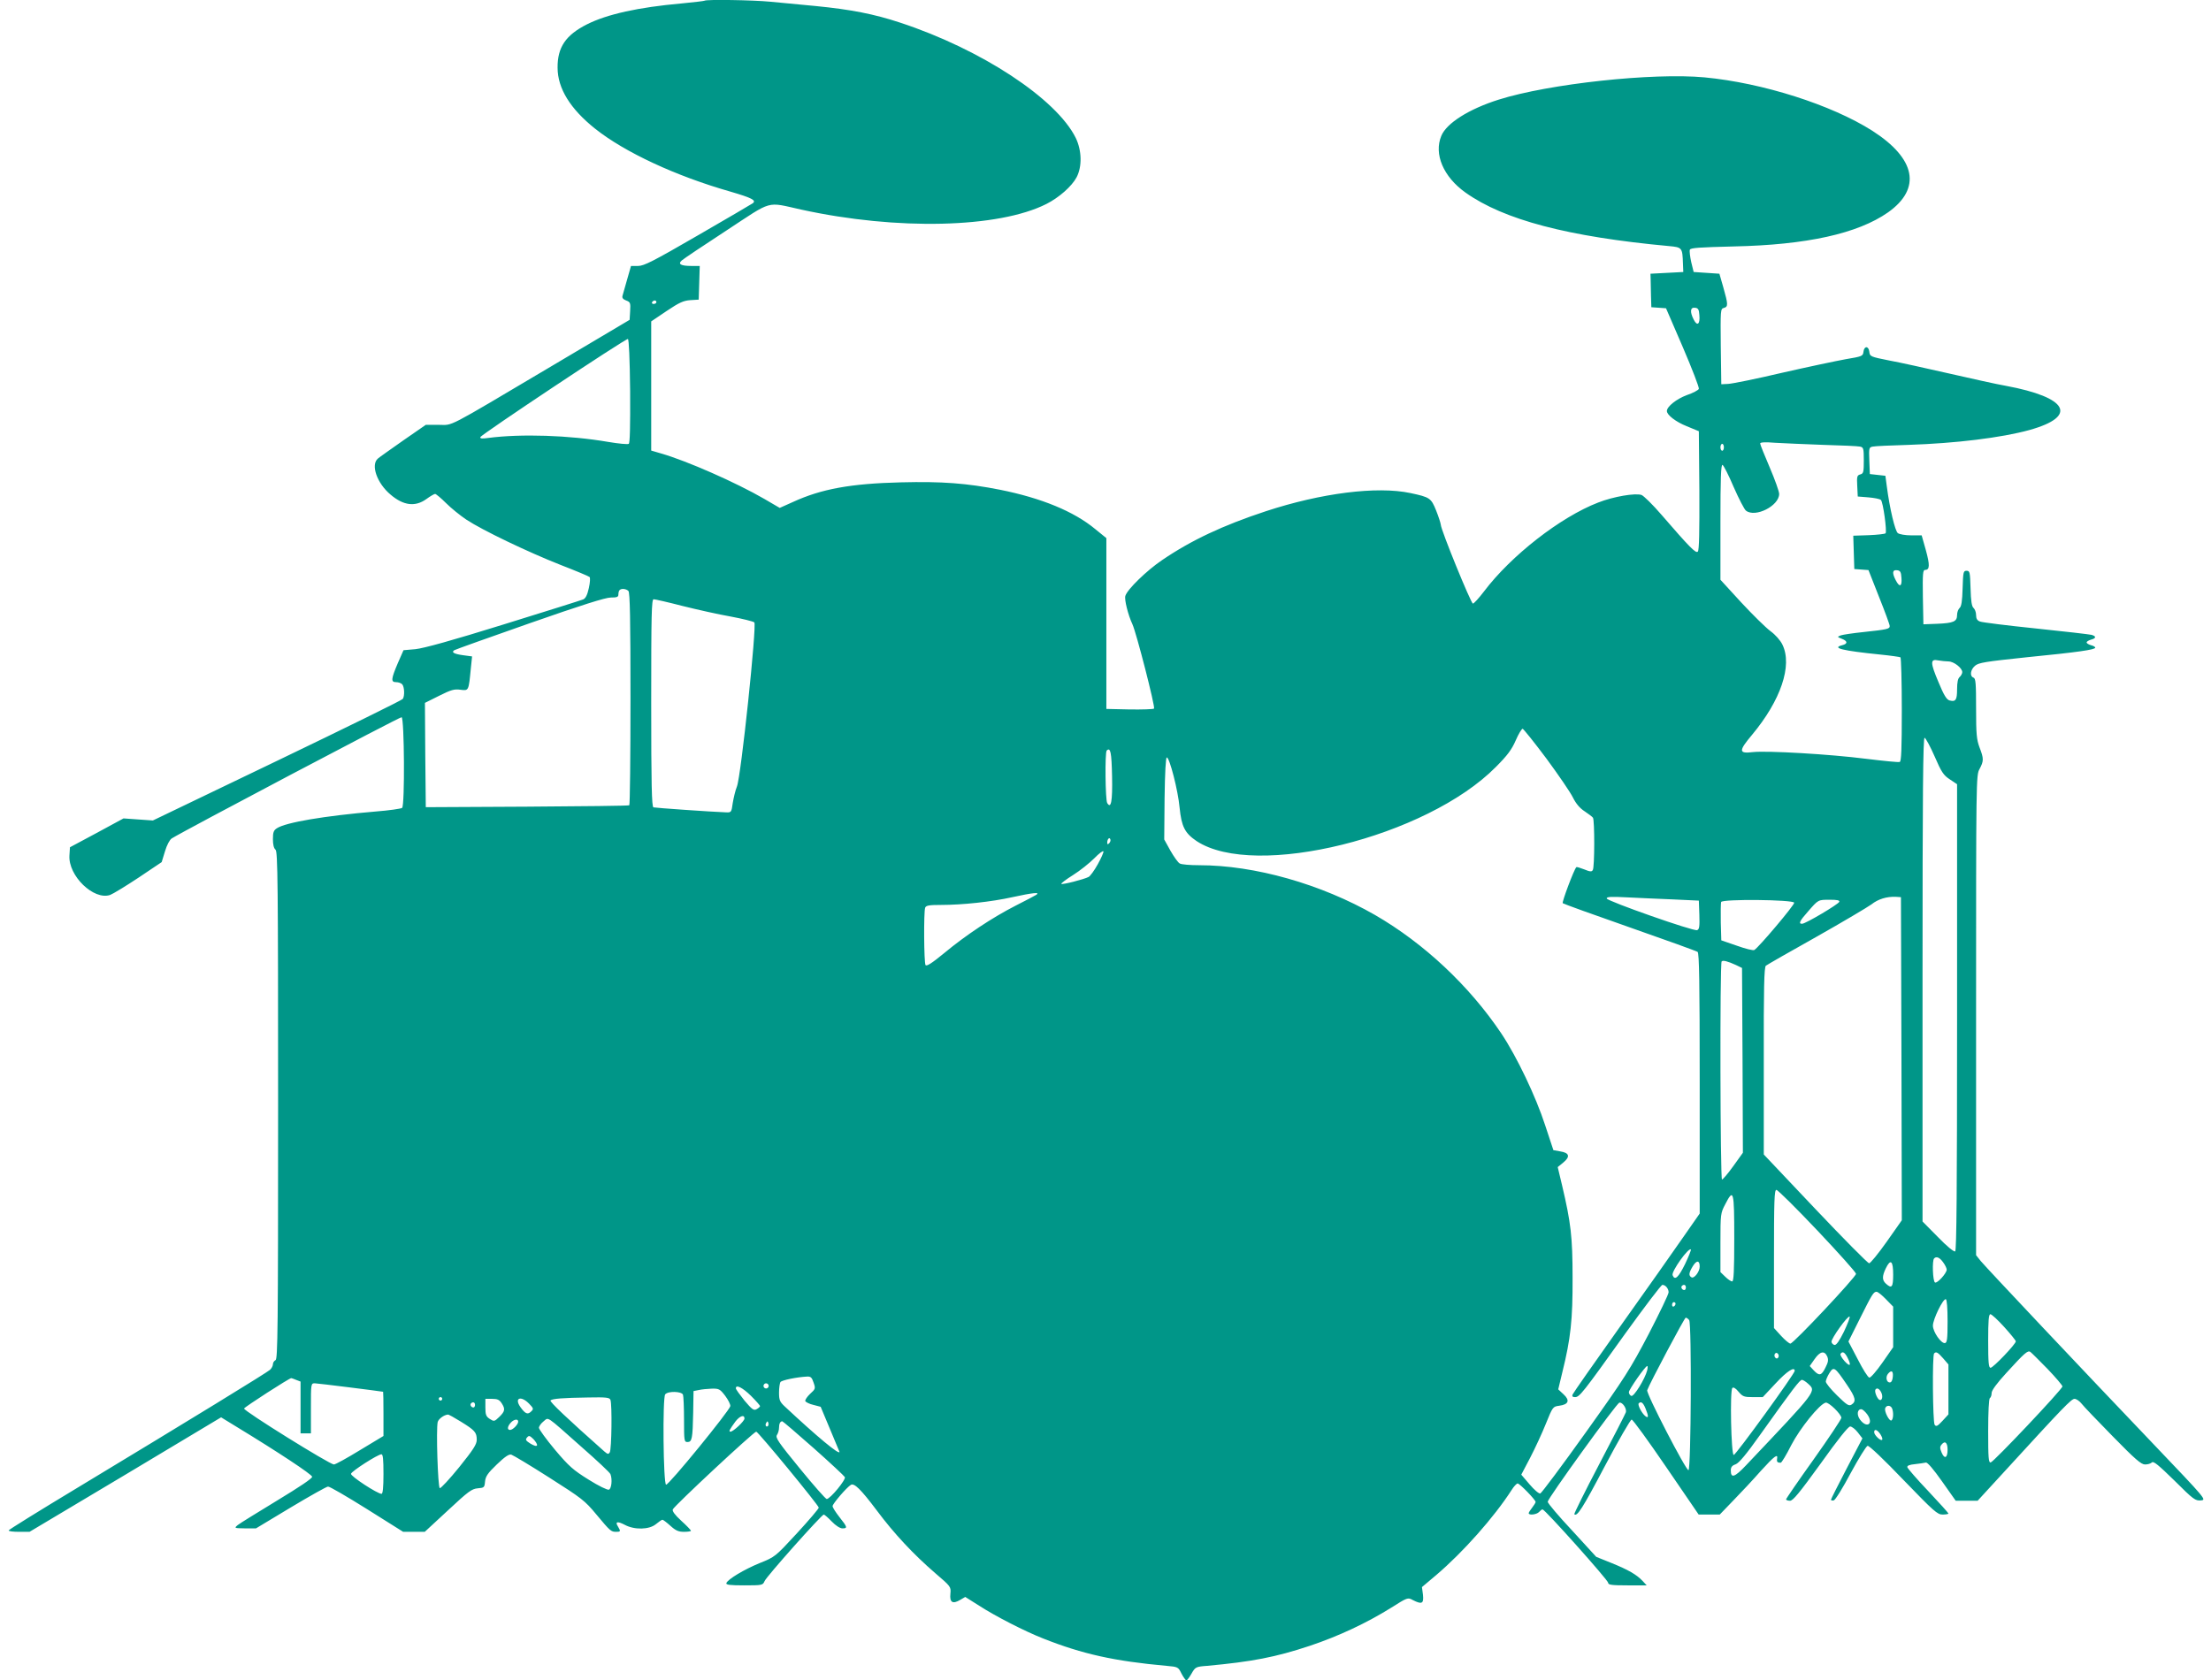
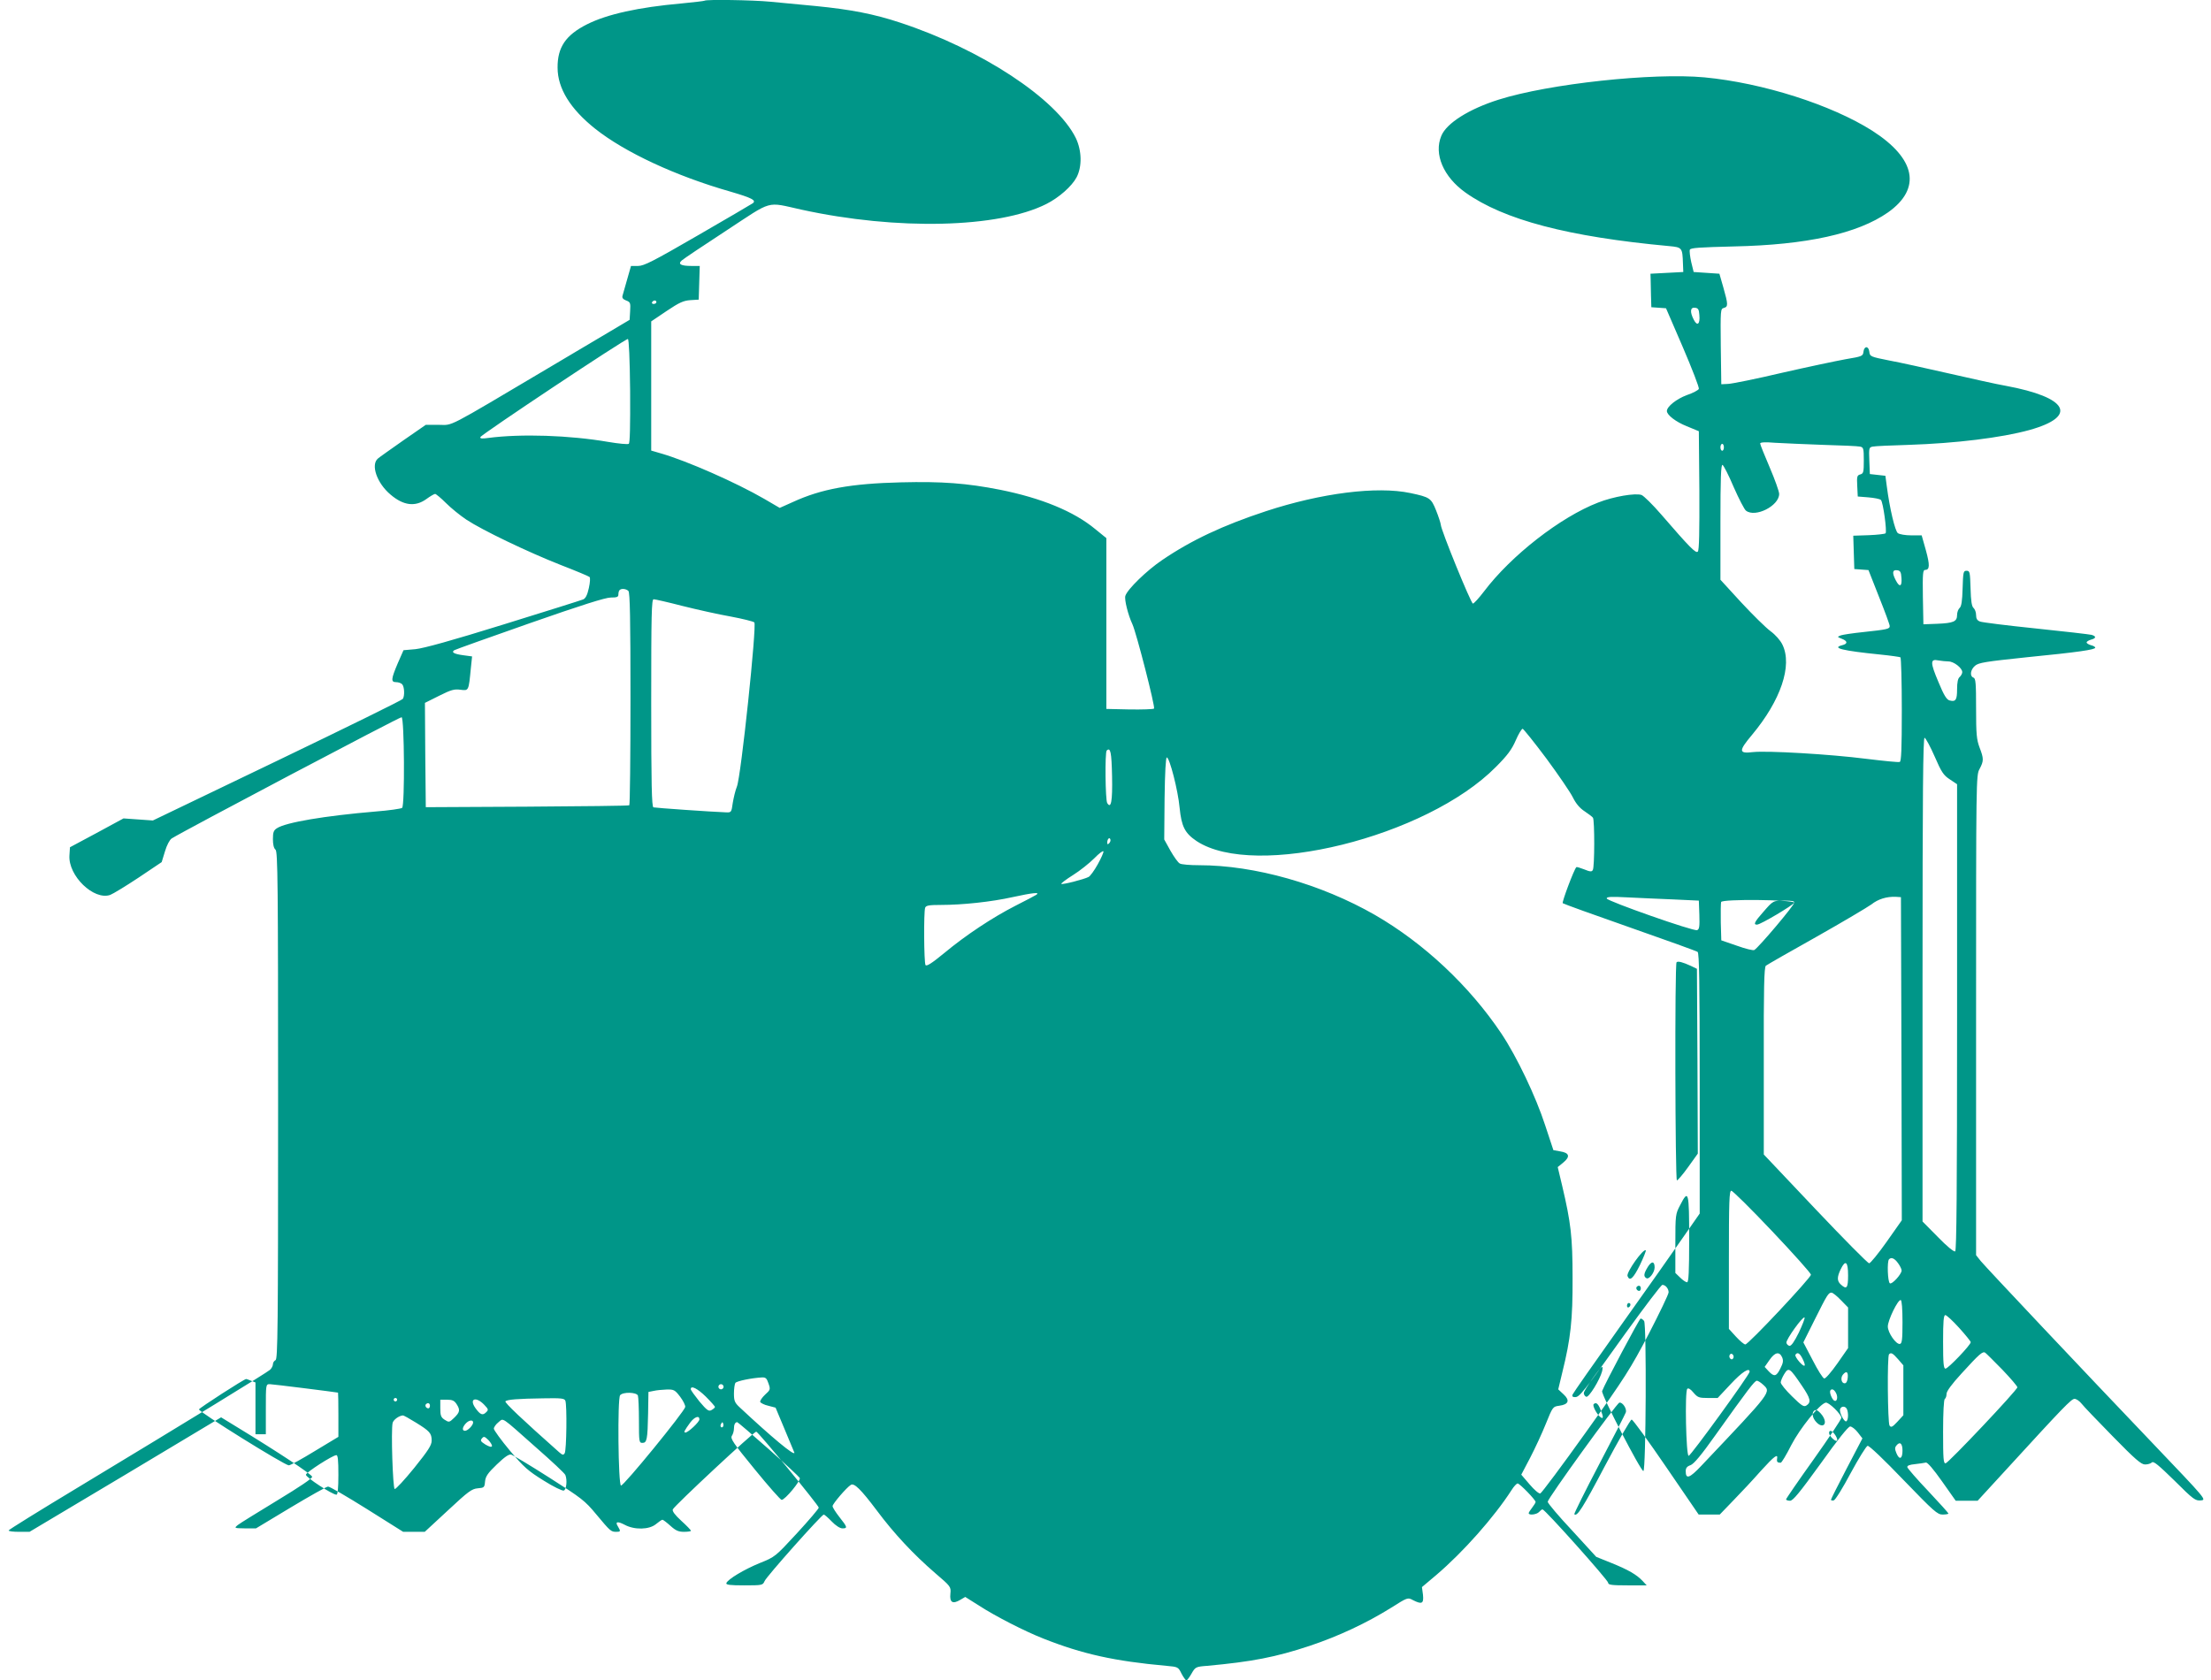
<svg xmlns="http://www.w3.org/2000/svg" version="1.0" width="1280pt" height="973pt" viewBox="0 0 1280 973" preserveAspectRatio="xMidYMid meet">
  <g transform="translate(0,973) scale(0.1,-0.1)" fill="#009688" stroke="none">
-     <path d="M4079 9726 c-2 -2 -62 -9 -134 -16 -248 -22 -430 -62 -547 -121 -123 -62 -171 -133 -170 -251 0 -120 74 -239 217 -353 172 -137 469 -275 785 -365 123 -36 150 -50 128 -67 -7 -5 -150 -89 -318 -186 -259 -150 -312 -177 -346 -177 l-41 0 -22 -77 c-12 -43 -24 -86 -27 -95 -4 -13 3 -21 21 -28 24 -9 26 -14 23 -61 l-3 -51 -455 -270 c-624 -370 -563 -338 -651 -338 l-74 0 -130 -90 c-71 -50 -138 -97 -147 -105 -43 -36 -6 -143 73 -209 75 -64 143 -72 207 -26 23 17 46 30 51 30 5 0 34 -24 63 -53 29 -29 82 -72 118 -96 92 -61 357 -188 545 -262 88 -34 164 -66 168 -70 5 -4 3 -33 -4 -64 -9 -41 -19 -60 -33 -66 -12 -5 -219 -70 -461 -145 -299 -93 -462 -138 -510 -143 l-69 -6 -33 -75 c-39 -92 -41 -110 -10 -110 13 0 28 -5 35 -12 13 -13 16 -66 4 -85 -4 -7 -332 -168 -727 -358 l-720 -346 -85 6 -85 6 -155 -84 -155 -83 -3 -47 c-8 -118 141 -262 236 -229 16 6 90 51 164 100 l134 90 19 62 c11 37 27 67 39 75 68 43 1322 705 1331 702 16 -6 19 -511 3 -525 -7 -5 -76 -15 -153 -21 -295 -25 -521 -63 -572 -97 -19 -12 -23 -24 -23 -63 0 -31 5 -53 15 -61 13 -11 15 -188 15 -1482 0 -1296 -2 -1469 -15 -1474 -8 -4 -15 -14 -15 -24 0 -9 -8 -24 -17 -32 -19 -17 -456 -285 -1115 -683 -219 -132 -398 -243 -398 -247 0 -5 27 -8 61 -8 l60 0 555 331 554 332 93 -57 c235 -143 432 -273 434 -287 2 -9 -71 -58 -203 -138 -113 -69 -216 -132 -228 -142 -21 -18 -20 -18 42 -19 l64 0 201 121 c110 66 208 121 216 121 9 1 110 -58 225 -130 l210 -132 62 0 63 0 134 124 c118 110 138 125 173 128 37 3 39 5 42 39 3 30 15 48 68 99 46 44 70 61 84 57 10 -3 109 -62 220 -133 187 -119 206 -133 272 -213 82 -98 85 -101 116 -101 25 0 26 3 10 30 -19 29 -4 33 38 11 57 -31 143 -29 182 4 17 14 33 25 37 25 4 0 25 -16 46 -35 31 -28 47 -35 79 -35 22 0 40 3 40 6 0 4 -25 30 -56 58 -38 35 -53 56 -49 66 11 23 469 450 483 450 11 0 362 -427 362 -440 0 -6 -57 -73 -126 -148 -126 -136 -126 -137 -216 -173 -90 -37 -184 -93 -193 -116 -3 -10 21 -13 103 -13 105 0 108 1 118 24 9 25 331 386 343 386 4 0 25 -18 46 -40 23 -24 48 -40 62 -40 31 0 29 7 -17 65 -22 28 -40 56 -40 64 0 13 81 108 106 123 19 12 58 -26 149 -147 102 -137 215 -257 339 -364 91 -78 92 -79 88 -120 -5 -50 13 -61 57 -35 l29 17 81 -51 c94 -61 264 -148 371 -190 227 -90 413 -131 713 -158 66 -6 68 -6 87 -45 11 -21 24 -39 28 -39 5 0 18 18 30 39 22 38 24 40 90 45 261 24 396 50 595 116 167 56 327 131 470 220 95 60 97 61 126 45 53 -27 64 -21 59 30 l-6 45 83 70 c155 132 335 335 436 492 13 21 29 38 35 38 12 0 104 -95 104 -107 0 -4 -9 -19 -20 -33 -11 -14 -20 -28 -20 -32 0 -14 47 -8 60 7 7 8 16 15 20 15 14 0 380 -410 380 -425 0 -12 19 -15 112 -15 l111 0 -24 26 c-34 36 -82 64 -181 104 l-87 35 -140 153 c-78 83 -141 158 -141 166 0 19 398 570 415 574 18 4 45 -36 37 -57 -3 -9 -72 -144 -154 -300 -82 -156 -146 -286 -144 -289 16 -16 48 34 176 277 79 149 149 271 156 271 7 0 97 -124 200 -275 l188 -275 61 0 61 0 80 83 c44 45 115 121 158 170 79 87 100 102 94 70 -3 -18 2 -23 21 -23 5 0 33 46 61 102 51 98 163 237 199 246 17 5 91 -67 91 -88 0 -8 -72 -116 -160 -240 -88 -123 -160 -228 -160 -232 0 -4 10 -8 23 -8 17 0 54 45 177 215 99 139 160 215 171 215 10 0 30 -16 44 -34 l27 -35 -91 -174 c-50 -96 -91 -177 -91 -181 0 -4 7 -6 16 -4 9 2 53 73 98 158 46 85 90 156 98 158 9 2 96 -81 208 -198 176 -182 196 -200 226 -200 19 0 34 3 34 6 0 3 -53 62 -117 130 -65 68 -119 131 -121 138 -2 9 12 15 45 18 26 3 54 7 62 9 9 3 44 -38 94 -109 l79 -112 63 0 64 0 167 182 c332 363 376 408 394 408 10 0 28 -12 40 -27 12 -16 94 -101 181 -190 130 -133 165 -163 187 -163 16 0 33 5 40 12 9 9 39 -16 131 -106 109 -109 121 -117 152 -114 34 3 33 4 -276 328 -402 421 -963 1016 -998 1058 l-27 34 0 1389 c0 1370 0 1390 20 1426 25 47 25 60 0 125 -17 46 -20 77 -20 226 0 144 -2 174 -15 178 -23 9 -18 46 9 69 21 18 60 24 298 49 302 30 398 44 398 56 0 4 -11 11 -25 14 -14 4 -25 11 -25 16 0 5 11 12 25 16 31 8 32 20 3 28 -13 3 -158 20 -323 37 -165 17 -310 35 -322 40 -17 6 -23 17 -23 38 0 16 -7 34 -15 41 -10 9 -15 39 -17 113 -3 94 -4 102 -23 102 -19 0 -20 -8 -23 -102 -2 -74 -7 -104 -17 -113 -8 -7 -15 -25 -15 -41 0 -38 -20 -47 -115 -51 l-80 -3 -3 158 c-2 137 0 157 13 157 27 0 28 28 4 115 l-24 85 -60 0 c-34 0 -69 6 -78 13 -16 12 -47 141 -64 272 l-8 60 -45 5 -45 5 -3 77 c-3 74 -2 78 20 82 13 3 106 7 208 10 273 9 535 41 699 86 283 79 224 189 -137 256 -48 8 -195 41 -327 71 -132 30 -289 65 -350 76 -106 21 -110 23 -113 50 -4 35 -30 35 -34 0 -3 -25 -7 -27 -103 -43 -55 -10 -221 -45 -370 -79 -148 -35 -288 -63 -310 -64 l-40 -2 -3 218 c-2 212 -2 219 18 224 25 7 25 19 -3 118 l-23 80 -74 5 -75 5 -14 57 c-7 32 -11 64 -8 72 4 11 55 14 254 19 422 9 717 74 893 197 195 138 162 311 -91 473 -236 150 -634 277 -971 309 -299 28 -901 -37 -1192 -129 -171 -54 -302 -136 -332 -210 -44 -105 12 -237 140 -328 222 -158 594 -256 1179 -310 75 -7 77 -9 80 -101 l2 -49 -95 -5 -95 -5 1 -32 c0 -18 1 -62 2 -97 l2 -65 43 -3 42 -3 98 -227 c53 -124 95 -232 92 -240 -3 -7 -34 -24 -70 -36 -59 -22 -115 -66 -115 -92 0 -23 52 -63 115 -88 l70 -29 3 -343 c1 -239 -1 -347 -9 -354 -11 -12 -46 23 -211 214 -50 58 -102 109 -115 114 -36 12 -162 -9 -251 -44 -218 -84 -504 -307 -661 -515 -29 -38 -58 -70 -64 -70 -11 0 -185 426 -186 457 -1 10 -13 47 -27 82 -29 72 -36 77 -149 101 -194 41 -516 0 -836 -105 -249 -82 -432 -168 -601 -283 -89 -60 -201 -169 -213 -207 -7 -21 16 -112 41 -165 23 -50 133 -479 125 -488 -4 -4 -68 -6 -142 -5 l-134 3 0 494 0 495 -64 52 c-124 103 -312 180 -551 228 -193 38 -337 49 -574 43 -290 -7 -461 -38 -626 -114 l-76 -34 -89 52 c-166 96 -448 220 -597 263 l-58 17 0 374 0 374 89 60 c73 49 97 60 137 63 l49 3 3 98 3 97 -48 0 c-62 0 -80 11 -56 32 10 9 126 87 258 173 273 179 227 167 435 121 553 -121 1141 -107 1418 33 73 37 147 102 175 155 32 62 30 154 -5 227 -112 227 -546 513 -1017 668 -151 50 -285 76 -488 96 -87 8 -205 19 -263 25 -102 10 -372 14 -381 6z m-279 -1746 c0 -5 -7 -10 -16 -10 -8 0 -12 5 -9 10 3 6 10 10 16 10 5 0 9 -4 9 -10z m6038 -74 c5 -53 -12 -67 -32 -28 -24 46 -21 74 7 70 18 -2 23 -10 25 -42z m-6190 -441 c1 -203 -1 -301 -8 -305 -6 -4 -59 1 -118 11 -227 39 -506 48 -696 23 -35 -5 -48 -4 -45 5 5 15 842 572 854 568 6 -2 11 -114 13 -302z m6907 -311 c105 -3 200 -7 213 -10 20 -4 22 -10 22 -80 0 -68 -2 -76 -20 -81 -19 -5 -21 -12 -18 -67 l3 -61 62 -5 c34 -3 66 -9 72 -15 13 -13 36 -183 27 -193 -4 -4 -48 -9 -97 -11 l-90 -3 3 -97 3 -96 41 -3 41 -3 61 -155 c34 -85 62 -161 62 -169 0 -17 -13 -20 -153 -35 -59 -6 -118 -15 -130 -19 -22 -9 -22 -9 6 -20 34 -13 35 -29 2 -37 -64 -16 2 -32 219 -54 61 -6 114 -14 118 -16 4 -3 8 -139 8 -304 0 -229 -3 -299 -12 -302 -7 -3 -94 6 -193 18 -211 27 -574 48 -657 39 -83 -10 -84 6 -5 100 166 199 235 401 176 522 -12 25 -40 57 -70 79 -27 20 -103 95 -169 166 l-120 131 0 334 c0 251 3 334 12 331 6 -2 36 -60 65 -129 30 -68 62 -130 71 -136 54 -42 192 28 192 97 0 14 -25 84 -55 154 -30 70 -55 132 -55 138 0 7 28 9 88 4 48 -3 173 -8 277 -12z m-575 -14 c0 -11 -4 -20 -10 -20 -5 0 -10 9 -10 20 0 11 5 20 10 20 6 0 10 -9 10 -20z m1028 -757 c4 -50 -11 -56 -33 -13 -22 42 -20 62 8 58 18 -2 23 -10 25 -45z m-7370 -75 c9 -9 12 -161 12 -624 0 -337 -3 -615 -7 -617 -5 -3 -271 -6 -593 -8 l-585 -3 -3 302 -2 302 82 41 c70 35 88 40 124 35 48 -6 47 -8 60 126 l7 67 -52 7 c-52 7 -70 17 -51 29 6 4 202 74 436 156 300 105 439 149 470 149 36 0 44 3 44 18 0 10 3 22 7 25 10 11 38 8 51 -5z m314 -87 c84 -21 209 -49 278 -61 69 -13 130 -28 137 -34 15 -15 -77 -893 -101 -951 -9 -22 -19 -65 -24 -95 -7 -53 -9 -55 -37 -54 -85 3 -412 26 -422 29 -10 3 -13 133 -13 605 0 513 2 600 14 600 8 0 83 -17 168 -39z m7328 -321 c31 0 80 -38 80 -62 0 -8 -7 -21 -15 -28 -10 -8 -15 -31 -15 -71 0 -62 -8 -74 -43 -65 -17 4 -33 29 -65 107 -48 113 -48 135 -1 125 18 -3 44 -6 59 -6z m-2327 -563 c70 -95 139 -196 153 -225 18 -36 40 -62 68 -80 22 -15 44 -31 48 -37 10 -14 10 -287 -1 -303 -6 -11 -16 -10 -50 4 -23 9 -43 15 -45 13 -14 -14 -85 -204 -79 -209 5 -4 179 -67 388 -140 209 -73 386 -137 393 -142 9 -8 12 -173 12 -763 l0 -752 -97 -139 c-53 -77 -217 -309 -365 -517 -148 -208 -271 -384 -274 -392 -4 -10 0 -15 14 -15 26 0 43 21 291 368 112 155 208 282 215 282 18 0 36 -22 36 -43 0 -11 -52 -119 -115 -241 -106 -202 -137 -252 -365 -571 -137 -192 -256 -351 -263 -353 -8 -2 -36 22 -62 53 l-48 56 51 97 c28 54 69 142 91 197 40 99 41 100 77 105 55 7 64 31 26 66 l-31 29 24 100 c48 194 60 303 59 545 0 239 -10 320 -60 533 l-26 109 33 27 c41 34 34 56 -19 64 l-39 7 -48 145 c-54 166 -163 395 -253 530 -185 276 -448 523 -732 687 -312 179 -696 288 -1018 288 -51 0 -102 4 -112 10 -10 5 -34 39 -54 74 l-36 65 2 238 c2 151 7 238 13 237 16 -1 65 -191 74 -291 11 -109 30 -147 98 -193 337 -223 1332 23 1733 429 67 67 92 101 115 154 16 37 34 67 40 67 5 -1 67 -78 138 -173z m2247 13 c39 -90 51 -109 88 -133 l42 -28 0 -1349 c0 -1000 -3 -1351 -11 -1356 -7 -4 -48 29 -100 83 l-89 90 0 1402 c0 1086 3 1402 12 1399 7 -3 33 -51 58 -108z m-4762 -115 c3 -146 -6 -191 -28 -155 -11 17 -14 293 -3 304 22 21 28 -10 31 -149z m-17 -388 c-8 -8 -11 -7 -11 4 0 20 13 34 18 19 3 -7 -1 -17 -7 -23z m-66 -122 c-20 -36 -44 -69 -53 -73 -27 -14 -152 -46 -158 -40 -2 3 28 26 68 51 40 25 95 69 123 97 27 28 51 46 53 40 2 -5 -13 -39 -33 -75z m-355 -176 c-8 -5 -62 -34 -120 -63 -135 -69 -289 -171 -414 -275 -73 -60 -102 -78 -108 -69 -9 15 -11 308 -2 332 5 13 23 16 92 16 124 0 292 18 413 45 119 26 162 30 139 14z m3685 -27 l150 -7 3 -83 c2 -67 0 -83 -13 -88 -20 -8 -517 167 -523 183 -3 10 23 12 115 7 65 -3 186 -9 268 -12z m1323 -923 l2 -935 -88 -125 c-48 -68 -94 -124 -101 -124 -8 0 -148 142 -312 315 l-298 315 0 541 c-1 422 2 544 12 552 6 5 138 81 292 167 154 87 297 172 319 188 39 31 88 46 141 44 l30 -2 3 -936z m-621 904 c4 -11 -206 -260 -231 -274 -6 -4 -51 7 -101 25 l-90 31 -3 104 c-1 58 0 111 2 118 7 18 417 14 423 -4z m261 5 c-5 -14 -195 -127 -215 -127 -23 -1 -14 17 34 71 60 69 58 68 126 68 43 0 58 -3 55 -12z m-598 -366 l35 -17 3 -535 2 -535 -56 -78 c-30 -42 -60 -77 -65 -77 -10 0 -13 1253 -2 1263 8 8 35 1 83 -21z m472 -1538 c123 -130 223 -242 223 -250 0 -18 -362 -404 -380 -404 -7 0 -31 20 -54 45 l-41 45 0 400 c0 341 2 400 14 400 8 0 115 -106 238 -236z m-482 -44 c0 -187 -3 -250 -12 -250 -7 0 -25 12 -40 27 l-28 27 0 170 c0 167 1 172 28 223 48 94 52 79 52 -197z m-285 -150 c-38 -77 -59 -97 -72 -64 -8 21 92 162 106 149 2 -3 -13 -41 -34 -85z m1494 11 c12 -16 21 -35 21 -43 -1 -22 -56 -82 -68 -74 -13 8 -17 128 -5 139 13 14 32 6 52 -22z m-1409 -25 c0 -30 -33 -72 -48 -62 -17 10 -15 26 8 64 22 36 40 35 40 -2z m1120 -46 c0 -74 -8 -84 -42 -53 -22 20 -23 42 -1 88 28 58 43 45 43 -35z m-1200 -75 c0 -8 -4 -15 -9 -15 -13 0 -22 16 -14 24 11 11 23 6 23 -9z m1158 -68 l42 -43 0 -117 0 -118 -62 -89 c-35 -50 -69 -89 -76 -87 -8 1 -38 49 -67 106 l-54 103 66 132 c71 142 79 156 97 156 7 0 31 -19 54 -43z m357 -128 c0 -102 -3 -124 -15 -126 -22 -4 -70 65 -70 101 0 36 59 158 75 153 6 -2 10 -51 10 -128z m-1575 102 c0 -6 -4 -13 -10 -16 -5 -3 -10 1 -10 9 0 9 5 16 10 16 6 0 10 -4 10 -9z m1903 -135 c37 -41 67 -78 67 -83 0 -16 -131 -153 -146 -153 -11 0 -14 28 -14 155 0 119 3 155 13 155 7 0 43 -33 80 -74z m-928 -27 c-27 -54 -44 -79 -55 -77 -8 2 -16 10 -17 18 -3 18 95 155 105 146 3 -4 -12 -42 -33 -87z m-896 67 c15 -18 11 -865 -4 -869 -14 -3 -246 445 -239 463 15 41 216 420 223 420 5 0 14 -6 20 -14z m2074 -282 c48 -50 87 -96 87 -102 0 -16 -397 -436 -415 -440 -13 -3 -15 25 -15 182 0 112 4 187 10 191 6 3 10 17 10 29 0 15 30 56 86 117 104 114 123 131 138 121 6 -4 50 -48 99 -98z m-1558 66 c-5 -8 -11 -8 -17 -2 -6 6 -7 16 -3 22 5 8 11 8 17 2 6 -6 7 -16 3 -22z m283 6 c8 -19 7 -32 -10 -65 -23 -47 -36 -50 -68 -16 l-23 25 28 40 c31 45 57 51 73 16z m117 -6 c24 -47 17 -58 -16 -22 -16 18 -27 37 -24 42 11 17 24 11 40 -20z m554 -5 l31 -36 0 -144 0 -145 -35 -38 c-29 -31 -36 -34 -45 -22 -11 17 -14 403 -3 413 12 12 21 7 52 -28z m-1713 -70 c-13 -50 -77 -154 -92 -148 -8 3 -14 13 -14 22 1 16 95 151 106 151 4 0 3 -11 0 -25z m1156 -83 c51 -75 56 -97 26 -116 -15 -9 -28 0 -83 54 -36 35 -65 71 -65 80 0 8 9 30 20 48 26 42 32 37 102 -66z m-302 80 c0 -17 -341 -487 -353 -487 -15 0 -23 373 -8 388 6 6 19 -1 36 -22 24 -28 32 -31 83 -31 l57 0 75 80 c65 70 110 99 110 72z m568 -34 c-2 -21 -8 -33 -18 -33 -19 0 -25 32 -10 50 20 24 31 17 28 -17z m-6248 -34 c12 -34 11 -37 -20 -65 -17 -16 -30 -35 -28 -42 3 -6 24 -17 47 -22 l42 -11 54 -129 c30 -72 55 -131 55 -132 1 -21 -133 91 -317 263 -29 27 -33 38 -33 80 0 27 4 54 8 61 7 11 95 29 154 32 22 1 28 -5 38 -35z m-2996 16 l26 -10 0 -150 0 -150 30 0 30 0 0 145 c0 144 0 145 23 145 16 0 374 -45 395 -49 1 -1 2 -58 2 -128 l0 -128 -136 -82 c-75 -46 -142 -83 -151 -83 -24 0 -524 311 -520 324 3 9 262 176 273 176 2 0 14 -4 28 -10z m8753 -22 c49 -45 56 -35 -358 -472 -67 -71 -89 -78 -89 -30 0 18 7 28 28 35 19 7 62 58 142 171 191 268 229 318 242 318 6 0 22 -10 35 -22z m-6017 -13 c0 -8 -7 -15 -15 -15 -8 0 -15 7 -15 15 0 8 7 15 15 15 8 0 15 -7 15 -15z m-103 -57 c29 -29 53 -56 53 -60 0 -4 -9 -12 -20 -18 -16 -9 -26 -2 -70 50 -27 34 -50 65 -50 71 0 24 39 4 87 -43z m-149 0 c18 -24 31 -50 30 -60 -4 -26 -358 -460 -372 -455 -16 5 -21 504 -5 523 16 20 95 18 103 -2 3 -9 6 -74 6 -145 0 -122 1 -129 20 -129 26 0 30 19 33 170 l2 125 30 6 c17 4 50 7 75 8 42 1 48 -2 78 -41z m6692 21 c13 -24 6 -54 -11 -44 -13 9 -28 47 -22 58 8 13 22 7 33 -14z m-8330 -39 c0 -5 -4 -10 -10 -10 -5 0 -10 5 -10 10 0 6 5 10 10 10 6 0 10 -4 10 -10z m974 -6 c10 -25 7 -288 -4 -304 -8 -12 -12 -11 -32 6 -213 189 -318 288 -311 295 11 10 72 15 219 17 103 2 123 0 128 -14z m-630 -19 c22 -34 20 -47 -14 -80 -28 -27 -30 -27 -55 -11 -21 14 -25 24 -25 66 l0 50 39 0 c30 0 42 -5 55 -25z m160 -4 c25 -26 26 -30 11 -44 -20 -20 -34 -14 -62 25 -38 54 3 69 51 19z m-314 -6 c0 -8 -4 -15 -9 -15 -13 0 -22 16 -14 24 11 11 23 6 23 -9z m6776 -20 c19 -46 19 -61 -2 -44 -20 17 -45 65 -37 73 13 13 25 5 39 -29z m1428 -1 c9 -24 7 -62 -4 -69 -12 -7 -43 53 -36 71 7 19 32 18 40 -2z m-144 -34 c39 -55 -2 -84 -42 -30 -20 27 -16 60 7 60 8 0 23 -14 35 -30z m-8142 -42 c81 -50 92 -62 92 -105 0 -26 -19 -56 -101 -158 -56 -69 -107 -124 -113 -122 -11 4 -22 341 -12 383 5 18 36 41 59 43 4 1 38 -18 75 -41z m1642 18 c0 -15 -65 -76 -81 -76 -12 0 -6 11 28 58 25 33 53 43 53 18z m-944 -164 c89 -78 165 -149 168 -158 12 -30 6 -85 -9 -90 -8 -3 -60 22 -117 58 -90 56 -114 77 -195 173 -51 61 -92 118 -93 127 0 9 12 26 26 37 32 25 8 41 220 -147z m-366 146 c0 -16 -31 -48 -47 -48 -18 0 -16 20 4 42 18 20 43 24 43 6z m1446 -25 c-10 -10 -19 5 -10 18 6 11 8 11 12 0 2 -7 1 -15 -2 -18z m264 -128 c96 -85 177 -161 181 -168 8 -14 -85 -127 -105 -127 -6 0 -76 79 -155 176 -126 154 -143 179 -133 195 7 10 12 29 12 42 0 23 7 37 19 37 3 0 85 -70 181 -155z m6176 80 c9 -14 14 -28 10 -32 -8 -9 -46 27 -46 44 0 21 18 15 36 -12z m-7777 -64 c-3 -7 -16 -3 -37 9 -28 18 -32 23 -21 36 11 13 15 12 37 -9 13 -14 23 -30 21 -36z m8166 -26 c0 -48 -18 -56 -35 -15 -10 24 -10 33 0 45 20 25 35 12 35 -30z m-9055 -140 c0 -78 -4 -115 -11 -115 -24 0 -180 102 -177 116 3 15 154 112 176 113 9 1 12 -28 12 -114z" />
+     <path d="M4079 9726 c-2 -2 -62 -9 -134 -16 -248 -22 -430 -62 -547 -121 -123 -62 -171 -133 -170 -251 0 -120 74 -239 217 -353 172 -137 469 -275 785 -365 123 -36 150 -50 128 -67 -7 -5 -150 -89 -318 -186 -259 -150 -312 -177 -346 -177 l-41 0 -22 -77 c-12 -43 -24 -86 -27 -95 -4 -13 3 -21 21 -28 24 -9 26 -14 23 -61 l-3 -51 -455 -270 c-624 -370 -563 -338 -651 -338 l-74 0 -130 -90 c-71 -50 -138 -97 -147 -105 -43 -36 -6 -143 73 -209 75 -64 143 -72 207 -26 23 17 46 30 51 30 5 0 34 -24 63 -53 29 -29 82 -72 118 -96 92 -61 357 -188 545 -262 88 -34 164 -66 168 -70 5 -4 3 -33 -4 -64 -9 -41 -19 -60 -33 -66 -12 -5 -219 -70 -461 -145 -299 -93 -462 -138 -510 -143 l-69 -6 -33 -75 c-39 -92 -41 -110 -10 -110 13 0 28 -5 35 -12 13 -13 16 -66 4 -85 -4 -7 -332 -168 -727 -358 l-720 -346 -85 6 -85 6 -155 -84 -155 -83 -3 -47 c-8 -118 141 -262 236 -229 16 6 90 51 164 100 l134 90 19 62 c11 37 27 67 39 75 68 43 1322 705 1331 702 16 -6 19 -511 3 -525 -7 -5 -76 -15 -153 -21 -295 -25 -521 -63 -572 -97 -19 -12 -23 -24 -23 -63 0 -31 5 -53 15 -61 13 -11 15 -188 15 -1482 0 -1296 -2 -1469 -15 -1474 -8 -4 -15 -14 -15 -24 0 -9 -8 -24 -17 -32 -19 -17 -456 -285 -1115 -683 -219 -132 -398 -243 -398 -247 0 -5 27 -8 61 -8 l60 0 555 331 554 332 93 -57 c235 -143 432 -273 434 -287 2 -9 -71 -58 -203 -138 -113 -69 -216 -132 -228 -142 -21 -18 -20 -18 42 -19 l64 0 201 121 c110 66 208 121 216 121 9 1 110 -58 225 -130 l210 -132 62 0 63 0 134 124 c118 110 138 125 173 128 37 3 39 5 42 39 3 30 15 48 68 99 46 44 70 61 84 57 10 -3 109 -62 220 -133 187 -119 206 -133 272 -213 82 -98 85 -101 116 -101 25 0 26 3 10 30 -19 29 -4 33 38 11 57 -31 143 -29 182 4 17 14 33 25 37 25 4 0 25 -16 46 -35 31 -28 47 -35 79 -35 22 0 40 3 40 6 0 4 -25 30 -56 58 -38 35 -53 56 -49 66 11 23 469 450 483 450 11 0 362 -427 362 -440 0 -6 -57 -73 -126 -148 -126 -136 -126 -137 -216 -173 -90 -37 -184 -93 -193 -116 -3 -10 21 -13 103 -13 105 0 108 1 118 24 9 25 331 386 343 386 4 0 25 -18 46 -40 23 -24 48 -40 62 -40 31 0 29 7 -17 65 -22 28 -40 56 -40 64 0 13 81 108 106 123 19 12 58 -26 149 -147 102 -137 215 -257 339 -364 91 -78 92 -79 88 -120 -5 -50 13 -61 57 -35 l29 17 81 -51 c94 -61 264 -148 371 -190 227 -90 413 -131 713 -158 66 -6 68 -6 87 -45 11 -21 24 -39 28 -39 5 0 18 18 30 39 22 38 24 40 90 45 261 24 396 50 595 116 167 56 327 131 470 220 95 60 97 61 126 45 53 -27 64 -21 59 30 l-6 45 83 70 c155 132 335 335 436 492 13 21 29 38 35 38 12 0 104 -95 104 -107 0 -4 -9 -19 -20 -33 -11 -14 -20 -28 -20 -32 0 -14 47 -8 60 7 7 8 16 15 20 15 14 0 380 -410 380 -425 0 -12 19 -15 112 -15 l111 0 -24 26 c-34 36 -82 64 -181 104 l-87 35 -140 153 c-78 83 -141 158 -141 166 0 19 398 570 415 574 18 4 45 -36 37 -57 -3 -9 -72 -144 -154 -300 -82 -156 -146 -286 -144 -289 16 -16 48 34 176 277 79 149 149 271 156 271 7 0 97 -124 200 -275 l188 -275 61 0 61 0 80 83 c44 45 115 121 158 170 79 87 100 102 94 70 -3 -18 2 -23 21 -23 5 0 33 46 61 102 51 98 163 237 199 246 17 5 91 -67 91 -88 0 -8 -72 -116 -160 -240 -88 -123 -160 -228 -160 -232 0 -4 10 -8 23 -8 17 0 54 45 177 215 99 139 160 215 171 215 10 0 30 -16 44 -34 l27 -35 -91 -174 c-50 -96 -91 -177 -91 -181 0 -4 7 -6 16 -4 9 2 53 73 98 158 46 85 90 156 98 158 9 2 96 -81 208 -198 176 -182 196 -200 226 -200 19 0 34 3 34 6 0 3 -53 62 -117 130 -65 68 -119 131 -121 138 -2 9 12 15 45 18 26 3 54 7 62 9 9 3 44 -38 94 -109 l79 -112 63 0 64 0 167 182 c332 363 376 408 394 408 10 0 28 -12 40 -27 12 -16 94 -101 181 -190 130 -133 165 -163 187 -163 16 0 33 5 40 12 9 9 39 -16 131 -106 109 -109 121 -117 152 -114 34 3 33 4 -276 328 -402 421 -963 1016 -998 1058 l-27 34 0 1389 c0 1370 0 1390 20 1426 25 47 25 60 0 125 -17 46 -20 77 -20 226 0 144 -2 174 -15 178 -23 9 -18 46 9 69 21 18 60 24 298 49 302 30 398 44 398 56 0 4 -11 11 -25 14 -14 4 -25 11 -25 16 0 5 11 12 25 16 31 8 32 20 3 28 -13 3 -158 20 -323 37 -165 17 -310 35 -322 40 -17 6 -23 17 -23 38 0 16 -7 34 -15 41 -10 9 -15 39 -17 113 -3 94 -4 102 -23 102 -19 0 -20 -8 -23 -102 -2 -74 -7 -104 -17 -113 -8 -7 -15 -25 -15 -41 0 -38 -20 -47 -115 -51 l-80 -3 -3 158 c-2 137 0 157 13 157 27 0 28 28 4 115 l-24 85 -60 0 c-34 0 -69 6 -78 13 -16 12 -47 141 -64 272 l-8 60 -45 5 -45 5 -3 77 c-3 74 -2 78 20 82 13 3 106 7 208 10 273 9 535 41 699 86 283 79 224 189 -137 256 -48 8 -195 41 -327 71 -132 30 -289 65 -350 76 -106 21 -110 23 -113 50 -4 35 -30 35 -34 0 -3 -25 -7 -27 -103 -43 -55 -10 -221 -45 -370 -79 -148 -35 -288 -63 -310 -64 l-40 -2 -3 218 c-2 212 -2 219 18 224 25 7 25 19 -3 118 l-23 80 -74 5 -75 5 -14 57 c-7 32 -11 64 -8 72 4 11 55 14 254 19 422 9 717 74 893 197 195 138 162 311 -91 473 -236 150 -634 277 -971 309 -299 28 -901 -37 -1192 -129 -171 -54 -302 -136 -332 -210 -44 -105 12 -237 140 -328 222 -158 594 -256 1179 -310 75 -7 77 -9 80 -101 l2 -49 -95 -5 -95 -5 1 -32 c0 -18 1 -62 2 -97 l2 -65 43 -3 42 -3 98 -227 c53 -124 95 -232 92 -240 -3 -7 -34 -24 -70 -36 -59 -22 -115 -66 -115 -92 0 -23 52 -63 115 -88 l70 -29 3 -343 c1 -239 -1 -347 -9 -354 -11 -12 -46 23 -211 214 -50 58 -102 109 -115 114 -36 12 -162 -9 -251 -44 -218 -84 -504 -307 -661 -515 -29 -38 -58 -70 -64 -70 -11 0 -185 426 -186 457 -1 10 -13 47 -27 82 -29 72 -36 77 -149 101 -194 41 -516 0 -836 -105 -249 -82 -432 -168 -601 -283 -89 -60 -201 -169 -213 -207 -7 -21 16 -112 41 -165 23 -50 133 -479 125 -488 -4 -4 -68 -6 -142 -5 l-134 3 0 494 0 495 -64 52 c-124 103 -312 180 -551 228 -193 38 -337 49 -574 43 -290 -7 -461 -38 -626 -114 l-76 -34 -89 52 c-166 96 -448 220 -597 263 l-58 17 0 374 0 374 89 60 c73 49 97 60 137 63 l49 3 3 98 3 97 -48 0 c-62 0 -80 11 -56 32 10 9 126 87 258 173 273 179 227 167 435 121 553 -121 1141 -107 1418 33 73 37 147 102 175 155 32 62 30 154 -5 227 -112 227 -546 513 -1017 668 -151 50 -285 76 -488 96 -87 8 -205 19 -263 25 -102 10 -372 14 -381 6z m-279 -1746 c0 -5 -7 -10 -16 -10 -8 0 -12 5 -9 10 3 6 10 10 16 10 5 0 9 -4 9 -10z m6038 -74 c5 -53 -12 -67 -32 -28 -24 46 -21 74 7 70 18 -2 23 -10 25 -42z m-6190 -441 c1 -203 -1 -301 -8 -305 -6 -4 -59 1 -118 11 -227 39 -506 48 -696 23 -35 -5 -48 -4 -45 5 5 15 842 572 854 568 6 -2 11 -114 13 -302z m6907 -311 c105 -3 200 -7 213 -10 20 -4 22 -10 22 -80 0 -68 -2 -76 -20 -81 -19 -5 -21 -12 -18 -67 l3 -61 62 -5 c34 -3 66 -9 72 -15 13 -13 36 -183 27 -193 -4 -4 -48 -9 -97 -11 l-90 -3 3 -97 3 -96 41 -3 41 -3 61 -155 c34 -85 62 -161 62 -169 0 -17 -13 -20 -153 -35 -59 -6 -118 -15 -130 -19 -22 -9 -22 -9 6 -20 34 -13 35 -29 2 -37 -64 -16 2 -32 219 -54 61 -6 114 -14 118 -16 4 -3 8 -139 8 -304 0 -229 -3 -299 -12 -302 -7 -3 -94 6 -193 18 -211 27 -574 48 -657 39 -83 -10 -84 6 -5 100 166 199 235 401 176 522 -12 25 -40 57 -70 79 -27 20 -103 95 -169 166 l-120 131 0 334 c0 251 3 334 12 331 6 -2 36 -60 65 -129 30 -68 62 -130 71 -136 54 -42 192 28 192 97 0 14 -25 84 -55 154 -30 70 -55 132 -55 138 0 7 28 9 88 4 48 -3 173 -8 277 -12z m-575 -14 c0 -11 -4 -20 -10 -20 -5 0 -10 9 -10 20 0 11 5 20 10 20 6 0 10 -9 10 -20z m1028 -757 c4 -50 -11 -56 -33 -13 -22 42 -20 62 8 58 18 -2 23 -10 25 -45z m-7370 -75 c9 -9 12 -161 12 -624 0 -337 -3 -615 -7 -617 -5 -3 -271 -6 -593 -8 l-585 -3 -3 302 -2 302 82 41 c70 35 88 40 124 35 48 -6 47 -8 60 126 l7 67 -52 7 c-52 7 -70 17 -51 29 6 4 202 74 436 156 300 105 439 149 470 149 36 0 44 3 44 18 0 10 3 22 7 25 10 11 38 8 51 -5z m314 -87 c84 -21 209 -49 278 -61 69 -13 130 -28 137 -34 15 -15 -77 -893 -101 -951 -9 -22 -19 -65 -24 -95 -7 -53 -9 -55 -37 -54 -85 3 -412 26 -422 29 -10 3 -13 133 -13 605 0 513 2 600 14 600 8 0 83 -17 168 -39z m7328 -321 c31 0 80 -38 80 -62 0 -8 -7 -21 -15 -28 -10 -8 -15 -31 -15 -71 0 -62 -8 -74 -43 -65 -17 4 -33 29 -65 107 -48 113 -48 135 -1 125 18 -3 44 -6 59 -6z m-2327 -563 c70 -95 139 -196 153 -225 18 -36 40 -62 68 -80 22 -15 44 -31 48 -37 10 -14 10 -287 -1 -303 -6 -11 -16 -10 -50 4 -23 9 -43 15 -45 13 -14 -14 -85 -204 -79 -209 5 -4 179 -67 388 -140 209 -73 386 -137 393 -142 9 -8 12 -173 12 -763 l0 -752 -97 -139 c-53 -77 -217 -309 -365 -517 -148 -208 -271 -384 -274 -392 -4 -10 0 -15 14 -15 26 0 43 21 291 368 112 155 208 282 215 282 18 0 36 -22 36 -43 0 -11 -52 -119 -115 -241 -106 -202 -137 -252 -365 -571 -137 -192 -256 -351 -263 -353 -8 -2 -36 22 -62 53 l-48 56 51 97 c28 54 69 142 91 197 40 99 41 100 77 105 55 7 64 31 26 66 l-31 29 24 100 c48 194 60 303 59 545 0 239 -10 320 -60 533 l-26 109 33 27 c41 34 34 56 -19 64 l-39 7 -48 145 c-54 166 -163 395 -253 530 -185 276 -448 523 -732 687 -312 179 -696 288 -1018 288 -51 0 -102 4 -112 10 -10 5 -34 39 -54 74 l-36 65 2 238 c2 151 7 238 13 237 16 -1 65 -191 74 -291 11 -109 30 -147 98 -193 337 -223 1332 23 1733 429 67 67 92 101 115 154 16 37 34 67 40 67 5 -1 67 -78 138 -173z m2247 13 c39 -90 51 -109 88 -133 l42 -28 0 -1349 c0 -1000 -3 -1351 -11 -1356 -7 -4 -48 29 -100 83 l-89 90 0 1402 c0 1086 3 1402 12 1399 7 -3 33 -51 58 -108z m-4762 -115 c3 -146 -6 -191 -28 -155 -11 17 -14 293 -3 304 22 21 28 -10 31 -149z m-17 -388 c-8 -8 -11 -7 -11 4 0 20 13 34 18 19 3 -7 -1 -17 -7 -23z m-66 -122 c-20 -36 -44 -69 -53 -73 -27 -14 -152 -46 -158 -40 -2 3 28 26 68 51 40 25 95 69 123 97 27 28 51 46 53 40 2 -5 -13 -39 -33 -75z m-355 -176 c-8 -5 -62 -34 -120 -63 -135 -69 -289 -171 -414 -275 -73 -60 -102 -78 -108 -69 -9 15 -11 308 -2 332 5 13 23 16 92 16 124 0 292 18 413 45 119 26 162 30 139 14z m3685 -27 l150 -7 3 -83 c2 -67 0 -83 -13 -88 -20 -8 -517 167 -523 183 -3 10 23 12 115 7 65 -3 186 -9 268 -12z m1323 -923 l2 -935 -88 -125 c-48 -68 -94 -124 -101 -124 -8 0 -148 142 -312 315 l-298 315 0 541 c-1 422 2 544 12 552 6 5 138 81 292 167 154 87 297 172 319 188 39 31 88 46 141 44 l30 -2 3 -936z m-621 904 c4 -11 -206 -260 -231 -274 -6 -4 -51 7 -101 25 l-90 31 -3 104 c-1 58 0 111 2 118 7 18 417 14 423 -4z c-5 -14 -195 -127 -215 -127 -23 -1 -14 17 34 71 60 69 58 68 126 68 43 0 58 -3 55 -12z m-598 -366 l35 -17 3 -535 2 -535 -56 -78 c-30 -42 -60 -77 -65 -77 -10 0 -13 1253 -2 1263 8 8 35 1 83 -21z m472 -1538 c123 -130 223 -242 223 -250 0 -18 -362 -404 -380 -404 -7 0 -31 20 -54 45 l-41 45 0 400 c0 341 2 400 14 400 8 0 115 -106 238 -236z m-482 -44 c0 -187 -3 -250 -12 -250 -7 0 -25 12 -40 27 l-28 27 0 170 c0 167 1 172 28 223 48 94 52 79 52 -197z m-285 -150 c-38 -77 -59 -97 -72 -64 -8 21 92 162 106 149 2 -3 -13 -41 -34 -85z m1494 11 c12 -16 21 -35 21 -43 -1 -22 -56 -82 -68 -74 -13 8 -17 128 -5 139 13 14 32 6 52 -22z m-1409 -25 c0 -30 -33 -72 -48 -62 -17 10 -15 26 8 64 22 36 40 35 40 -2z m1120 -46 c0 -74 -8 -84 -42 -53 -22 20 -23 42 -1 88 28 58 43 45 43 -35z m-1200 -75 c0 -8 -4 -15 -9 -15 -13 0 -22 16 -14 24 11 11 23 6 23 -9z m1158 -68 l42 -43 0 -117 0 -118 -62 -89 c-35 -50 -69 -89 -76 -87 -8 1 -38 49 -67 106 l-54 103 66 132 c71 142 79 156 97 156 7 0 31 -19 54 -43z m357 -128 c0 -102 -3 -124 -15 -126 -22 -4 -70 65 -70 101 0 36 59 158 75 153 6 -2 10 -51 10 -128z m-1575 102 c0 -6 -4 -13 -10 -16 -5 -3 -10 1 -10 9 0 9 5 16 10 16 6 0 10 -4 10 -9z m1903 -135 c37 -41 67 -78 67 -83 0 -16 -131 -153 -146 -153 -11 0 -14 28 -14 155 0 119 3 155 13 155 7 0 43 -33 80 -74z m-928 -27 c-27 -54 -44 -79 -55 -77 -8 2 -16 10 -17 18 -3 18 95 155 105 146 3 -4 -12 -42 -33 -87z m-896 67 c15 -18 11 -865 -4 -869 -14 -3 -246 445 -239 463 15 41 216 420 223 420 5 0 14 -6 20 -14z m2074 -282 c48 -50 87 -96 87 -102 0 -16 -397 -436 -415 -440 -13 -3 -15 25 -15 182 0 112 4 187 10 191 6 3 10 17 10 29 0 15 30 56 86 117 104 114 123 131 138 121 6 -4 50 -48 99 -98z m-1558 66 c-5 -8 -11 -8 -17 -2 -6 6 -7 16 -3 22 5 8 11 8 17 2 6 -6 7 -16 3 -22z m283 6 c8 -19 7 -32 -10 -65 -23 -47 -36 -50 -68 -16 l-23 25 28 40 c31 45 57 51 73 16z m117 -6 c24 -47 17 -58 -16 -22 -16 18 -27 37 -24 42 11 17 24 11 40 -20z m554 -5 l31 -36 0 -144 0 -145 -35 -38 c-29 -31 -36 -34 -45 -22 -11 17 -14 403 -3 413 12 12 21 7 52 -28z m-1713 -70 c-13 -50 -77 -154 -92 -148 -8 3 -14 13 -14 22 1 16 95 151 106 151 4 0 3 -11 0 -25z m1156 -83 c51 -75 56 -97 26 -116 -15 -9 -28 0 -83 54 -36 35 -65 71 -65 80 0 8 9 30 20 48 26 42 32 37 102 -66z m-302 80 c0 -17 -341 -487 -353 -487 -15 0 -23 373 -8 388 6 6 19 -1 36 -22 24 -28 32 -31 83 -31 l57 0 75 80 c65 70 110 99 110 72z m568 -34 c-2 -21 -8 -33 -18 -33 -19 0 -25 32 -10 50 20 24 31 17 28 -17z m-6248 -34 c12 -34 11 -37 -20 -65 -17 -16 -30 -35 -28 -42 3 -6 24 -17 47 -22 l42 -11 54 -129 c30 -72 55 -131 55 -132 1 -21 -133 91 -317 263 -29 27 -33 38 -33 80 0 27 4 54 8 61 7 11 95 29 154 32 22 1 28 -5 38 -35z m-2996 16 l26 -10 0 -150 0 -150 30 0 30 0 0 145 c0 144 0 145 23 145 16 0 374 -45 395 -49 1 -1 2 -58 2 -128 l0 -128 -136 -82 c-75 -46 -142 -83 -151 -83 -24 0 -524 311 -520 324 3 9 262 176 273 176 2 0 14 -4 28 -10z m8753 -22 c49 -45 56 -35 -358 -472 -67 -71 -89 -78 -89 -30 0 18 7 28 28 35 19 7 62 58 142 171 191 268 229 318 242 318 6 0 22 -10 35 -22z m-6017 -13 c0 -8 -7 -15 -15 -15 -8 0 -15 7 -15 15 0 8 7 15 15 15 8 0 15 -7 15 -15z m-103 -57 c29 -29 53 -56 53 -60 0 -4 -9 -12 -20 -18 -16 -9 -26 -2 -70 50 -27 34 -50 65 -50 71 0 24 39 4 87 -43z m-149 0 c18 -24 31 -50 30 -60 -4 -26 -358 -460 -372 -455 -16 5 -21 504 -5 523 16 20 95 18 103 -2 3 -9 6 -74 6 -145 0 -122 1 -129 20 -129 26 0 30 19 33 170 l2 125 30 6 c17 4 50 7 75 8 42 1 48 -2 78 -41z m6692 21 c13 -24 6 -54 -11 -44 -13 9 -28 47 -22 58 8 13 22 7 33 -14z m-8330 -39 c0 -5 -4 -10 -10 -10 -5 0 -10 5 -10 10 0 6 5 10 10 10 6 0 10 -4 10 -10z m974 -6 c10 -25 7 -288 -4 -304 -8 -12 -12 -11 -32 6 -213 189 -318 288 -311 295 11 10 72 15 219 17 103 2 123 0 128 -14z m-630 -19 c22 -34 20 -47 -14 -80 -28 -27 -30 -27 -55 -11 -21 14 -25 24 -25 66 l0 50 39 0 c30 0 42 -5 55 -25z m160 -4 c25 -26 26 -30 11 -44 -20 -20 -34 -14 -62 25 -38 54 3 69 51 19z m-314 -6 c0 -8 -4 -15 -9 -15 -13 0 -22 16 -14 24 11 11 23 6 23 -9z m6776 -20 c19 -46 19 -61 -2 -44 -20 17 -45 65 -37 73 13 13 25 5 39 -29z m1428 -1 c9 -24 7 -62 -4 -69 -12 -7 -43 53 -36 71 7 19 32 18 40 -2z m-144 -34 c39 -55 -2 -84 -42 -30 -20 27 -16 60 7 60 8 0 23 -14 35 -30z m-8142 -42 c81 -50 92 -62 92 -105 0 -26 -19 -56 -101 -158 -56 -69 -107 -124 -113 -122 -11 4 -22 341 -12 383 5 18 36 41 59 43 4 1 38 -18 75 -41z m1642 18 c0 -15 -65 -76 -81 -76 -12 0 -6 11 28 58 25 33 53 43 53 18z m-944 -164 c89 -78 165 -149 168 -158 12 -30 6 -85 -9 -90 -8 -3 -60 22 -117 58 -90 56 -114 77 -195 173 -51 61 -92 118 -93 127 0 9 12 26 26 37 32 25 8 41 220 -147z m-366 146 c0 -16 -31 -48 -47 -48 -18 0 -16 20 4 42 18 20 43 24 43 6z m1446 -25 c-10 -10 -19 5 -10 18 6 11 8 11 12 0 2 -7 1 -15 -2 -18z m264 -128 c96 -85 177 -161 181 -168 8 -14 -85 -127 -105 -127 -6 0 -76 79 -155 176 -126 154 -143 179 -133 195 7 10 12 29 12 42 0 23 7 37 19 37 3 0 85 -70 181 -155z m6176 80 c9 -14 14 -28 10 -32 -8 -9 -46 27 -46 44 0 21 18 15 36 -12z m-7777 -64 c-3 -7 -16 -3 -37 9 -28 18 -32 23 -21 36 11 13 15 12 37 -9 13 -14 23 -30 21 -36z m8166 -26 c0 -48 -18 -56 -35 -15 -10 24 -10 33 0 45 20 25 35 12 35 -30z m-9055 -140 c0 -78 -4 -115 -11 -115 -24 0 -180 102 -177 116 3 15 154 112 176 113 9 1 12 -28 12 -114z" />
  </g>
</svg>